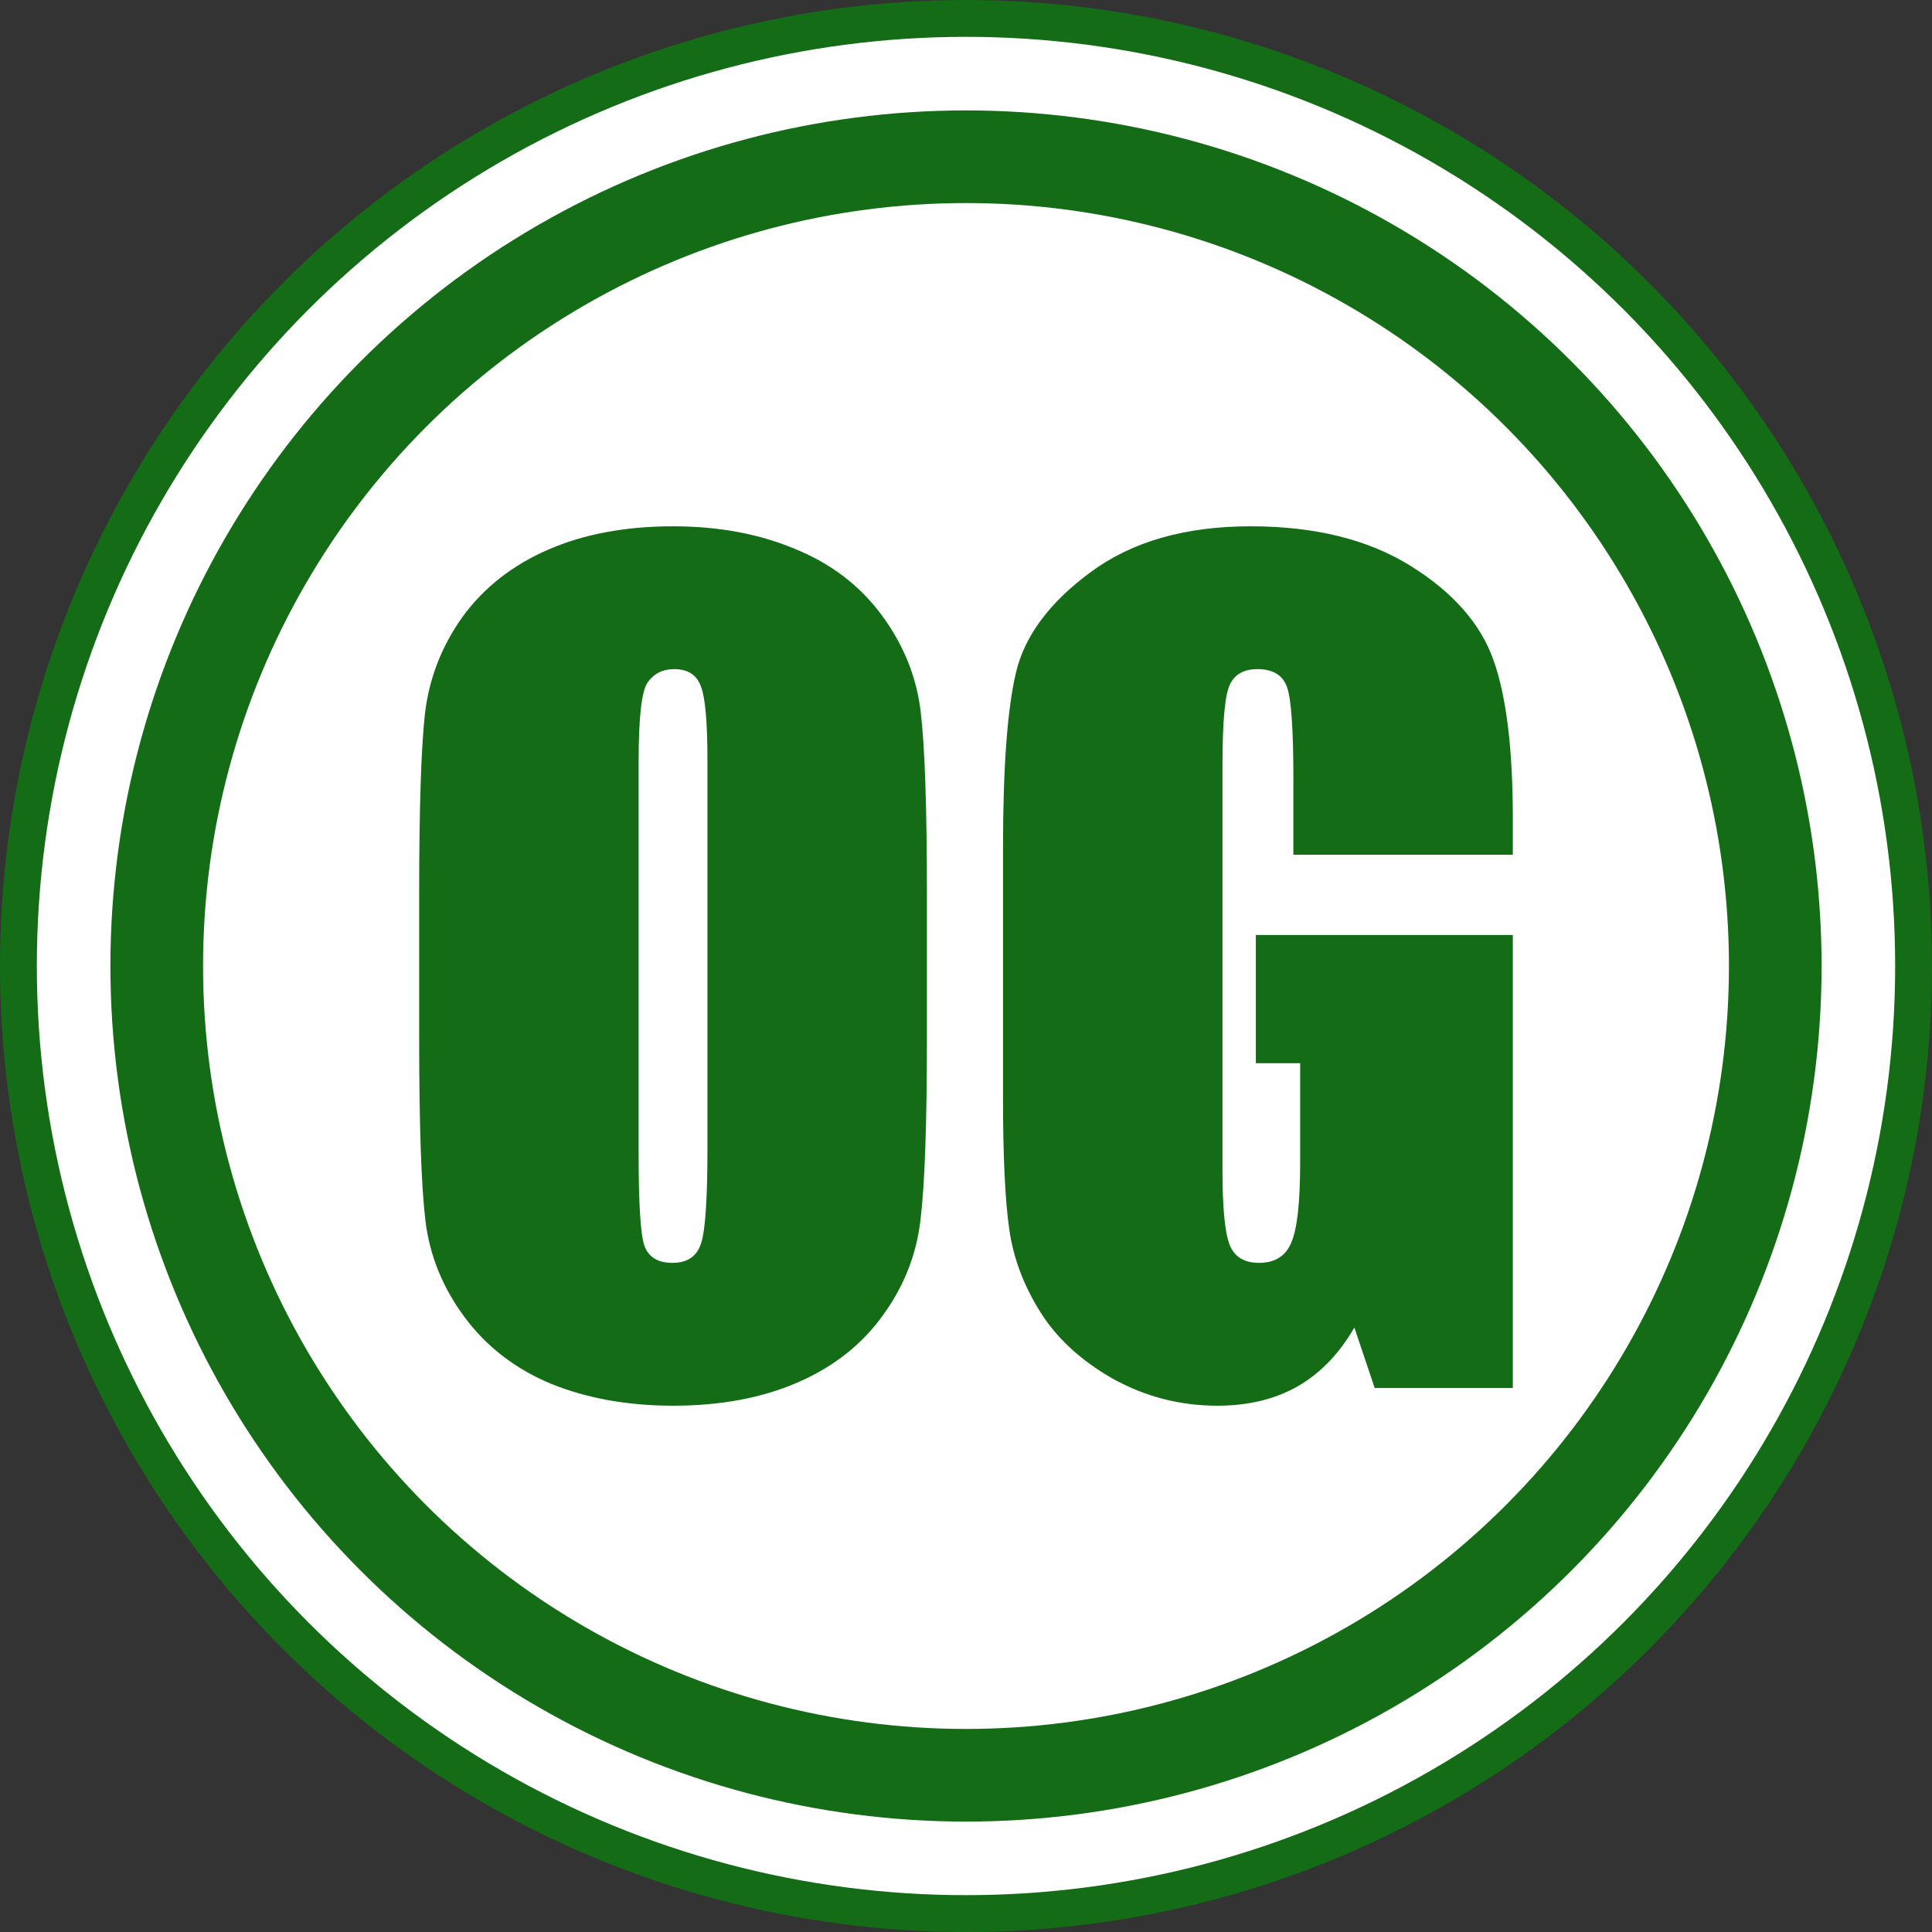
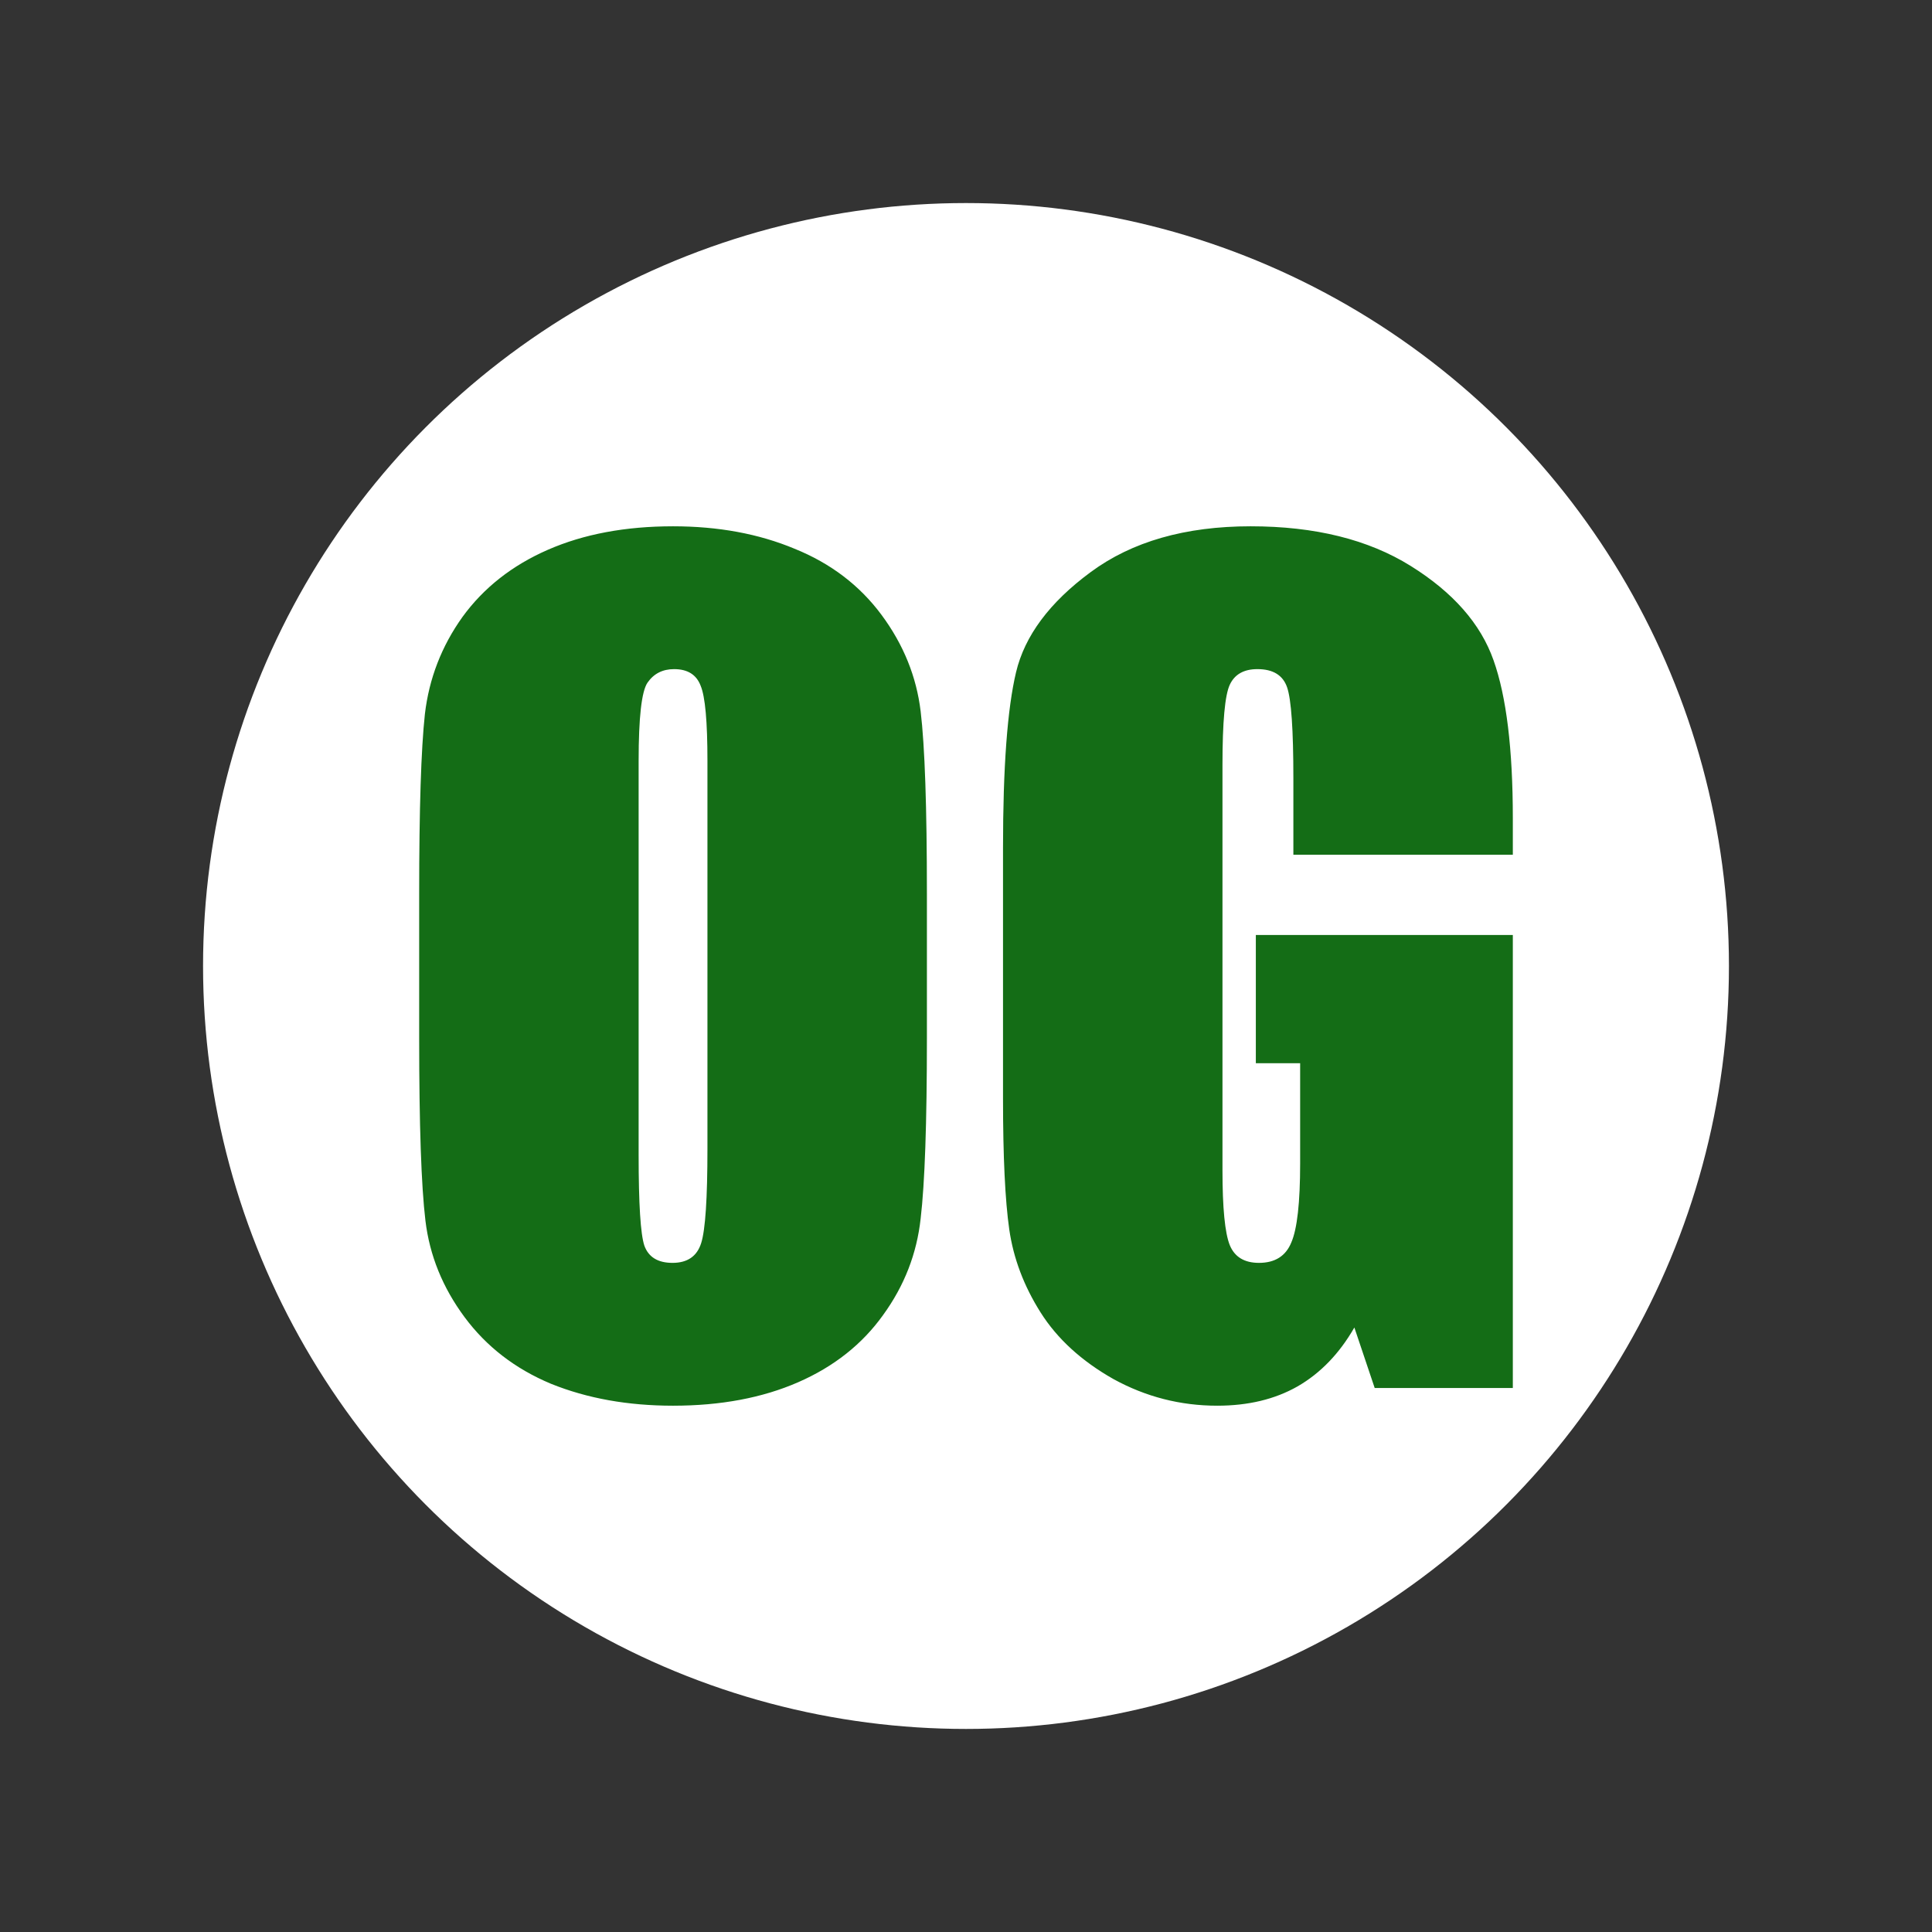
<svg xmlns="http://www.w3.org/2000/svg" width="1746.142" height="1746.142">
  <rect width="100%" height="100%" fill="#333333" stroke="none" />
  <g shape-rendering="geometricPrecision" transform="translate(-1777.621 2.451)">
-     <circle cx="2650.692" cy="870.619" r="873.071" style="fill:#146D16;fill-opacity:1;stroke-width:4.418;                 stroke-linecap:round;stroke-linejoin:round" />
-     <circle cx="2650.692" cy="870.619" r="839.774" style="fill:#fff;stroke-width:4.025;stroke-linecap:round;                 stroke-linejoin:round" />
-     <circle cx="2650.692" cy="870.619" r="773.281" style="fill:#146D16;fill-opacity:1;stroke-width:3.706;                 stroke-linecap:round;stroke-linejoin:round" />
    <circle cx="2650.692" cy="870.619" r="689.55" style="fill:#fff;stroke-width:3.305;stroke-linecap:round;                 stroke-linejoin:round" />
    <g aria-label="OG" style="font-size:201.019px;line-height:1.25;fill:#146D16;            stroke-width:5.025">
      <path d="M2615.357 935.872q0 114.957-5.653 163.013-5.183 47.585-33.922                  87.16-28.269 39.576-76.796 60.777-48.527 21.202-113.073                  21.202-61.247                  0-110.246-19.788-48.527-20.259-78.209-60.306-29.681-40.046-35.335-87.16-5.653-47.114-5.653-164.898V805.367q0-114.958                  5.182-162.542 5.654-48.056 33.922-87.632 28.74-39.575 77.266-60.777                  48.527-21.2 113.073-21.2 61.248 0 109.775 20.258 48.999 19.788                  78.68 59.835 29.682 40.046 35.336 87.16 5.653 47.114 5.653                  164.898zm-198.349-250.645q0-53.239-6.124-67.844-5.654-15.076-24.028-15.076-15.548                  0-24.028 12.25-8.01 11.778-8.01 70.67v356.18q0 66.43 5.183                  81.978 5.653 15.547 25.441 15.547 20.26 0 25.913-17.903                  5.653-17.903 5.653-85.276zM3144.915                  770.032h-198.348v-69.258q0-65.488-5.654-81.977-5.654-16.49-26.855-16.49-18.374                  0-24.97 14.134t-6.596 72.555v366.074q0 51.354 6.596 67.843                  6.596 16.02 26.383 16.02 21.673 0 29.211-18.375 8.01-18.375                  8.01-71.613v-90.458h-40.047v-115.9h232.27v409.418h-124.851l-18.374-54.652q-20.26                  35.335-51.354 53.239-30.624 17.432-72.555 17.432-49.941                  0-93.757-24.028-43.344-24.5-65.959-60.306-22.615-35.806-28.268-74.91-5.654-39.576-5.654-118.256V763.907q0-109.304                  11.779-158.773 11.778-49.47 67.372-90.459 56.066-41.46                  144.64-41.46 87.16 0 144.638 35.807 57.48 35.806 74.911                  85.275 17.432 48.999 17.432 142.755z" style="font-stretch:condensed;font-size:964.889px;                 font-family:Impact;                 -inkscape-font-specification:&quot;Impact, Condensed&quot;" />
    </g>
  </g>
</svg>